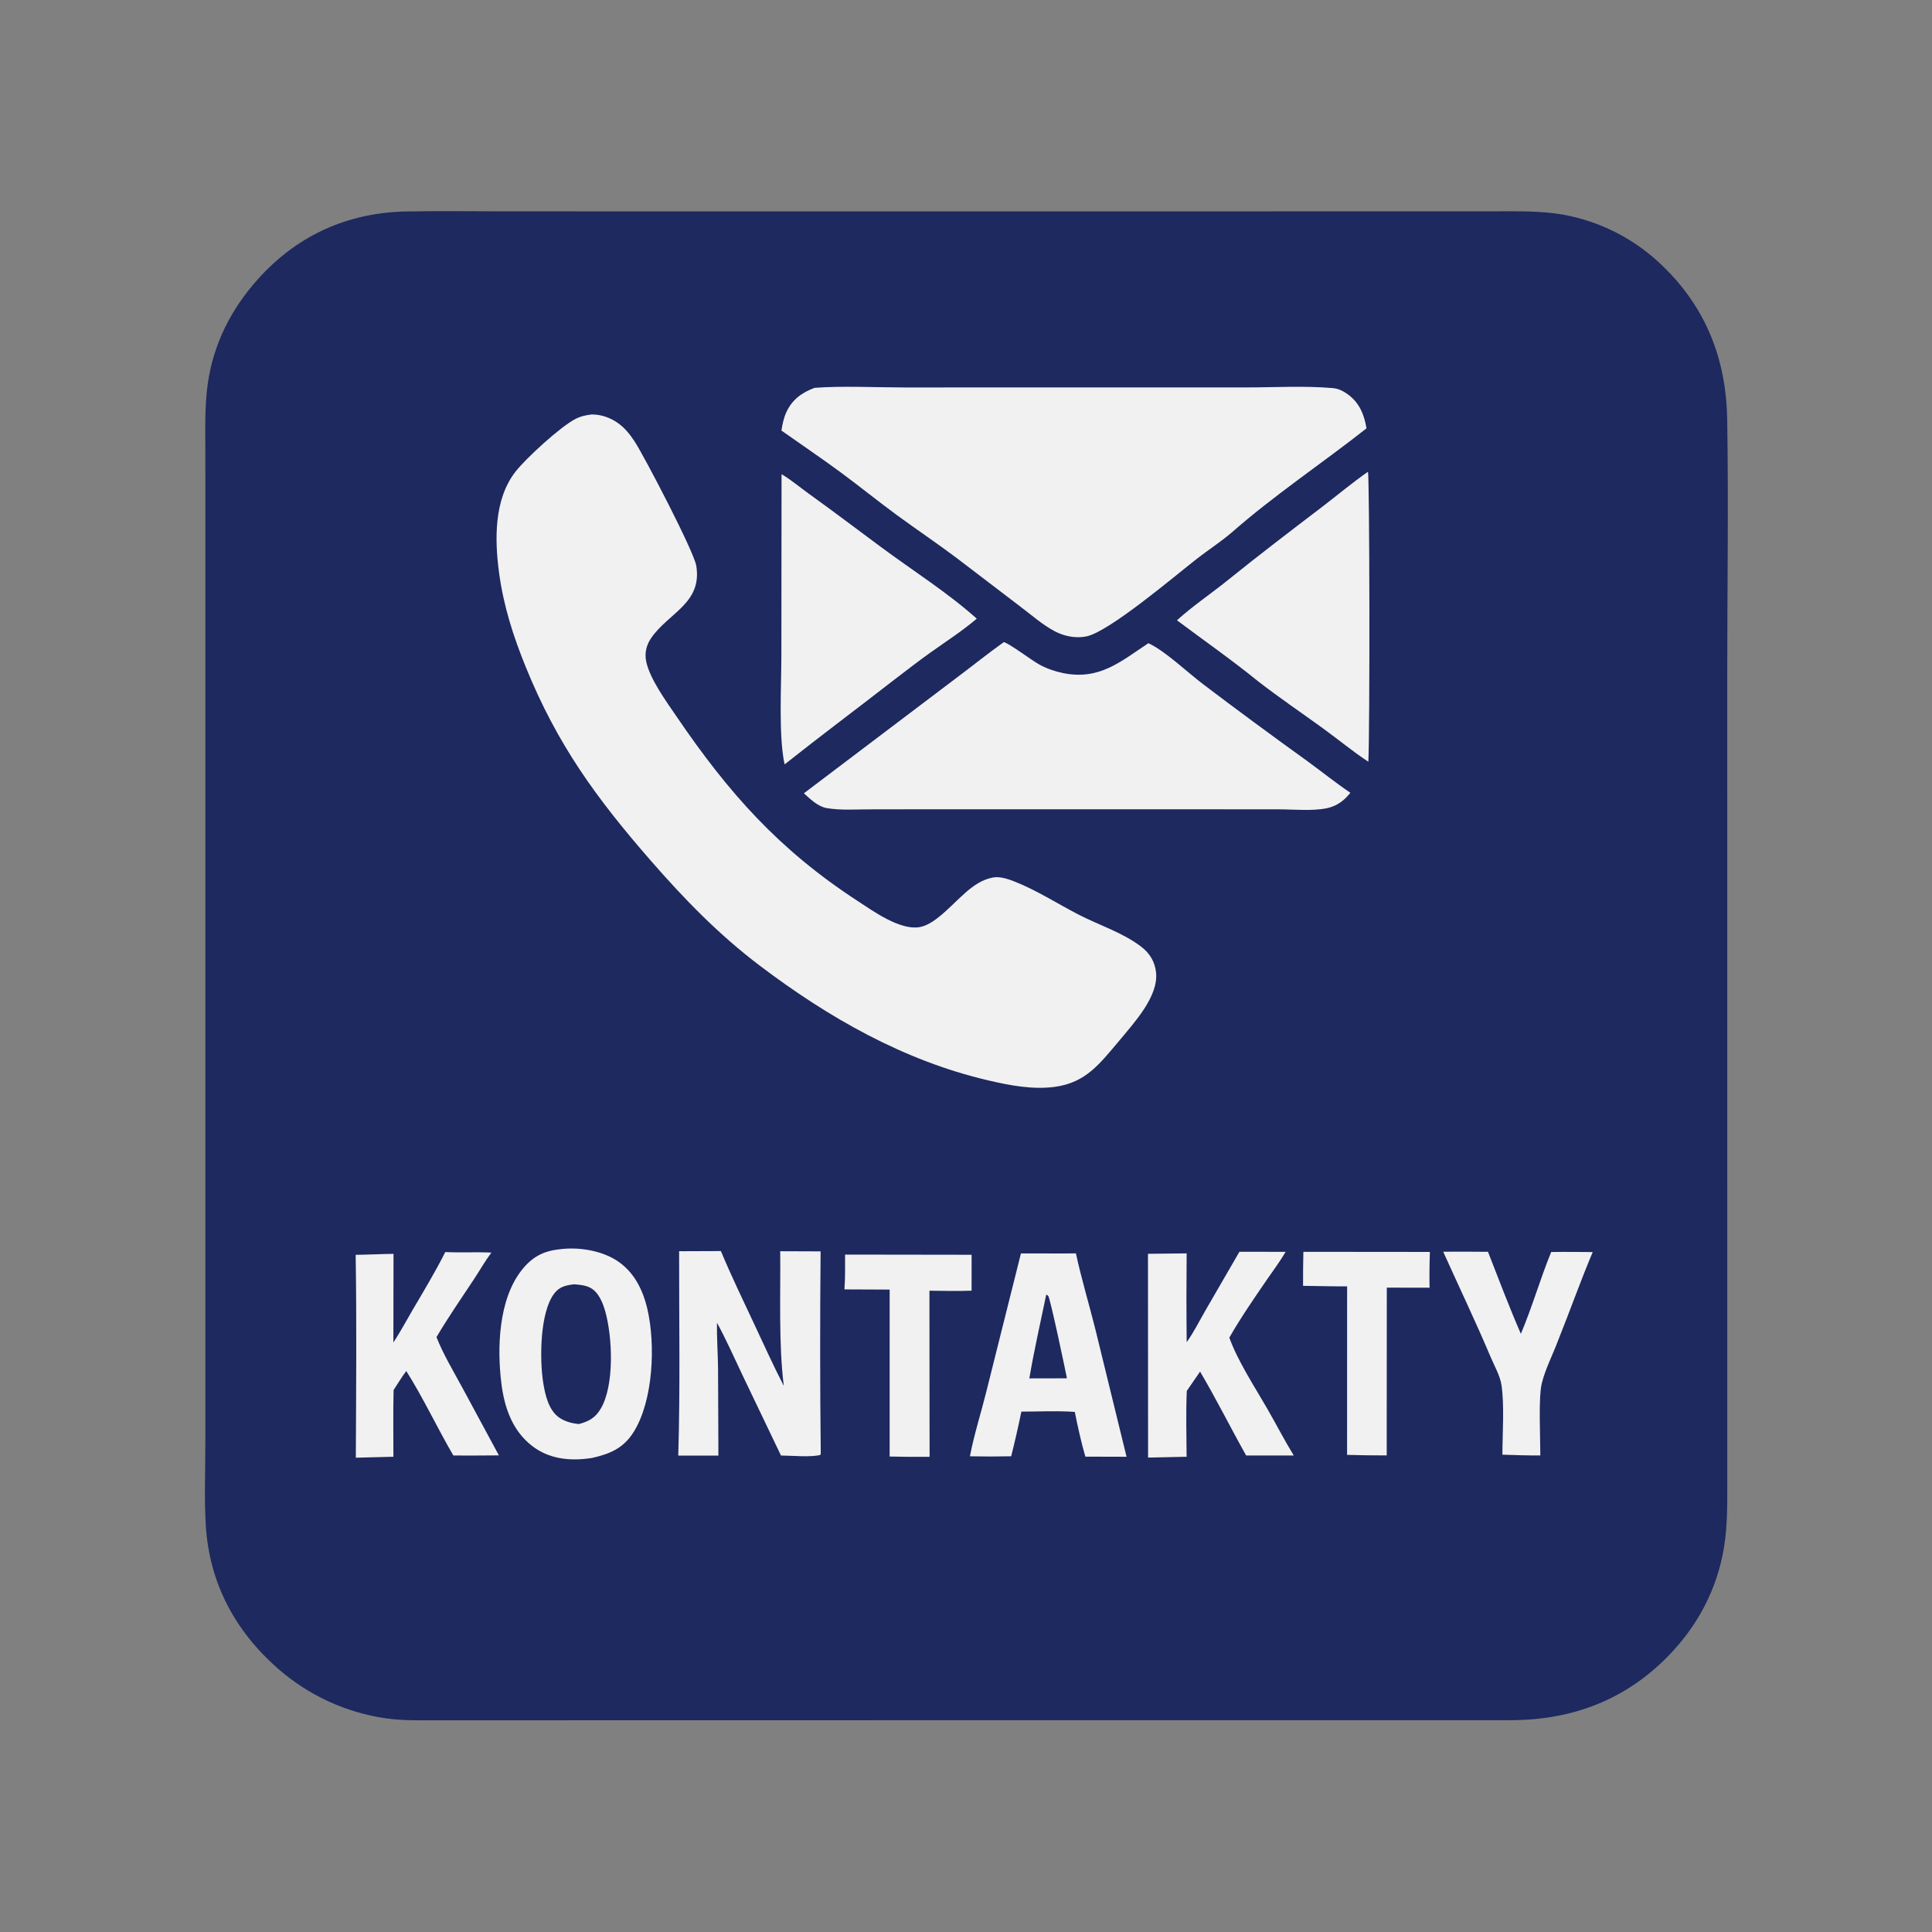
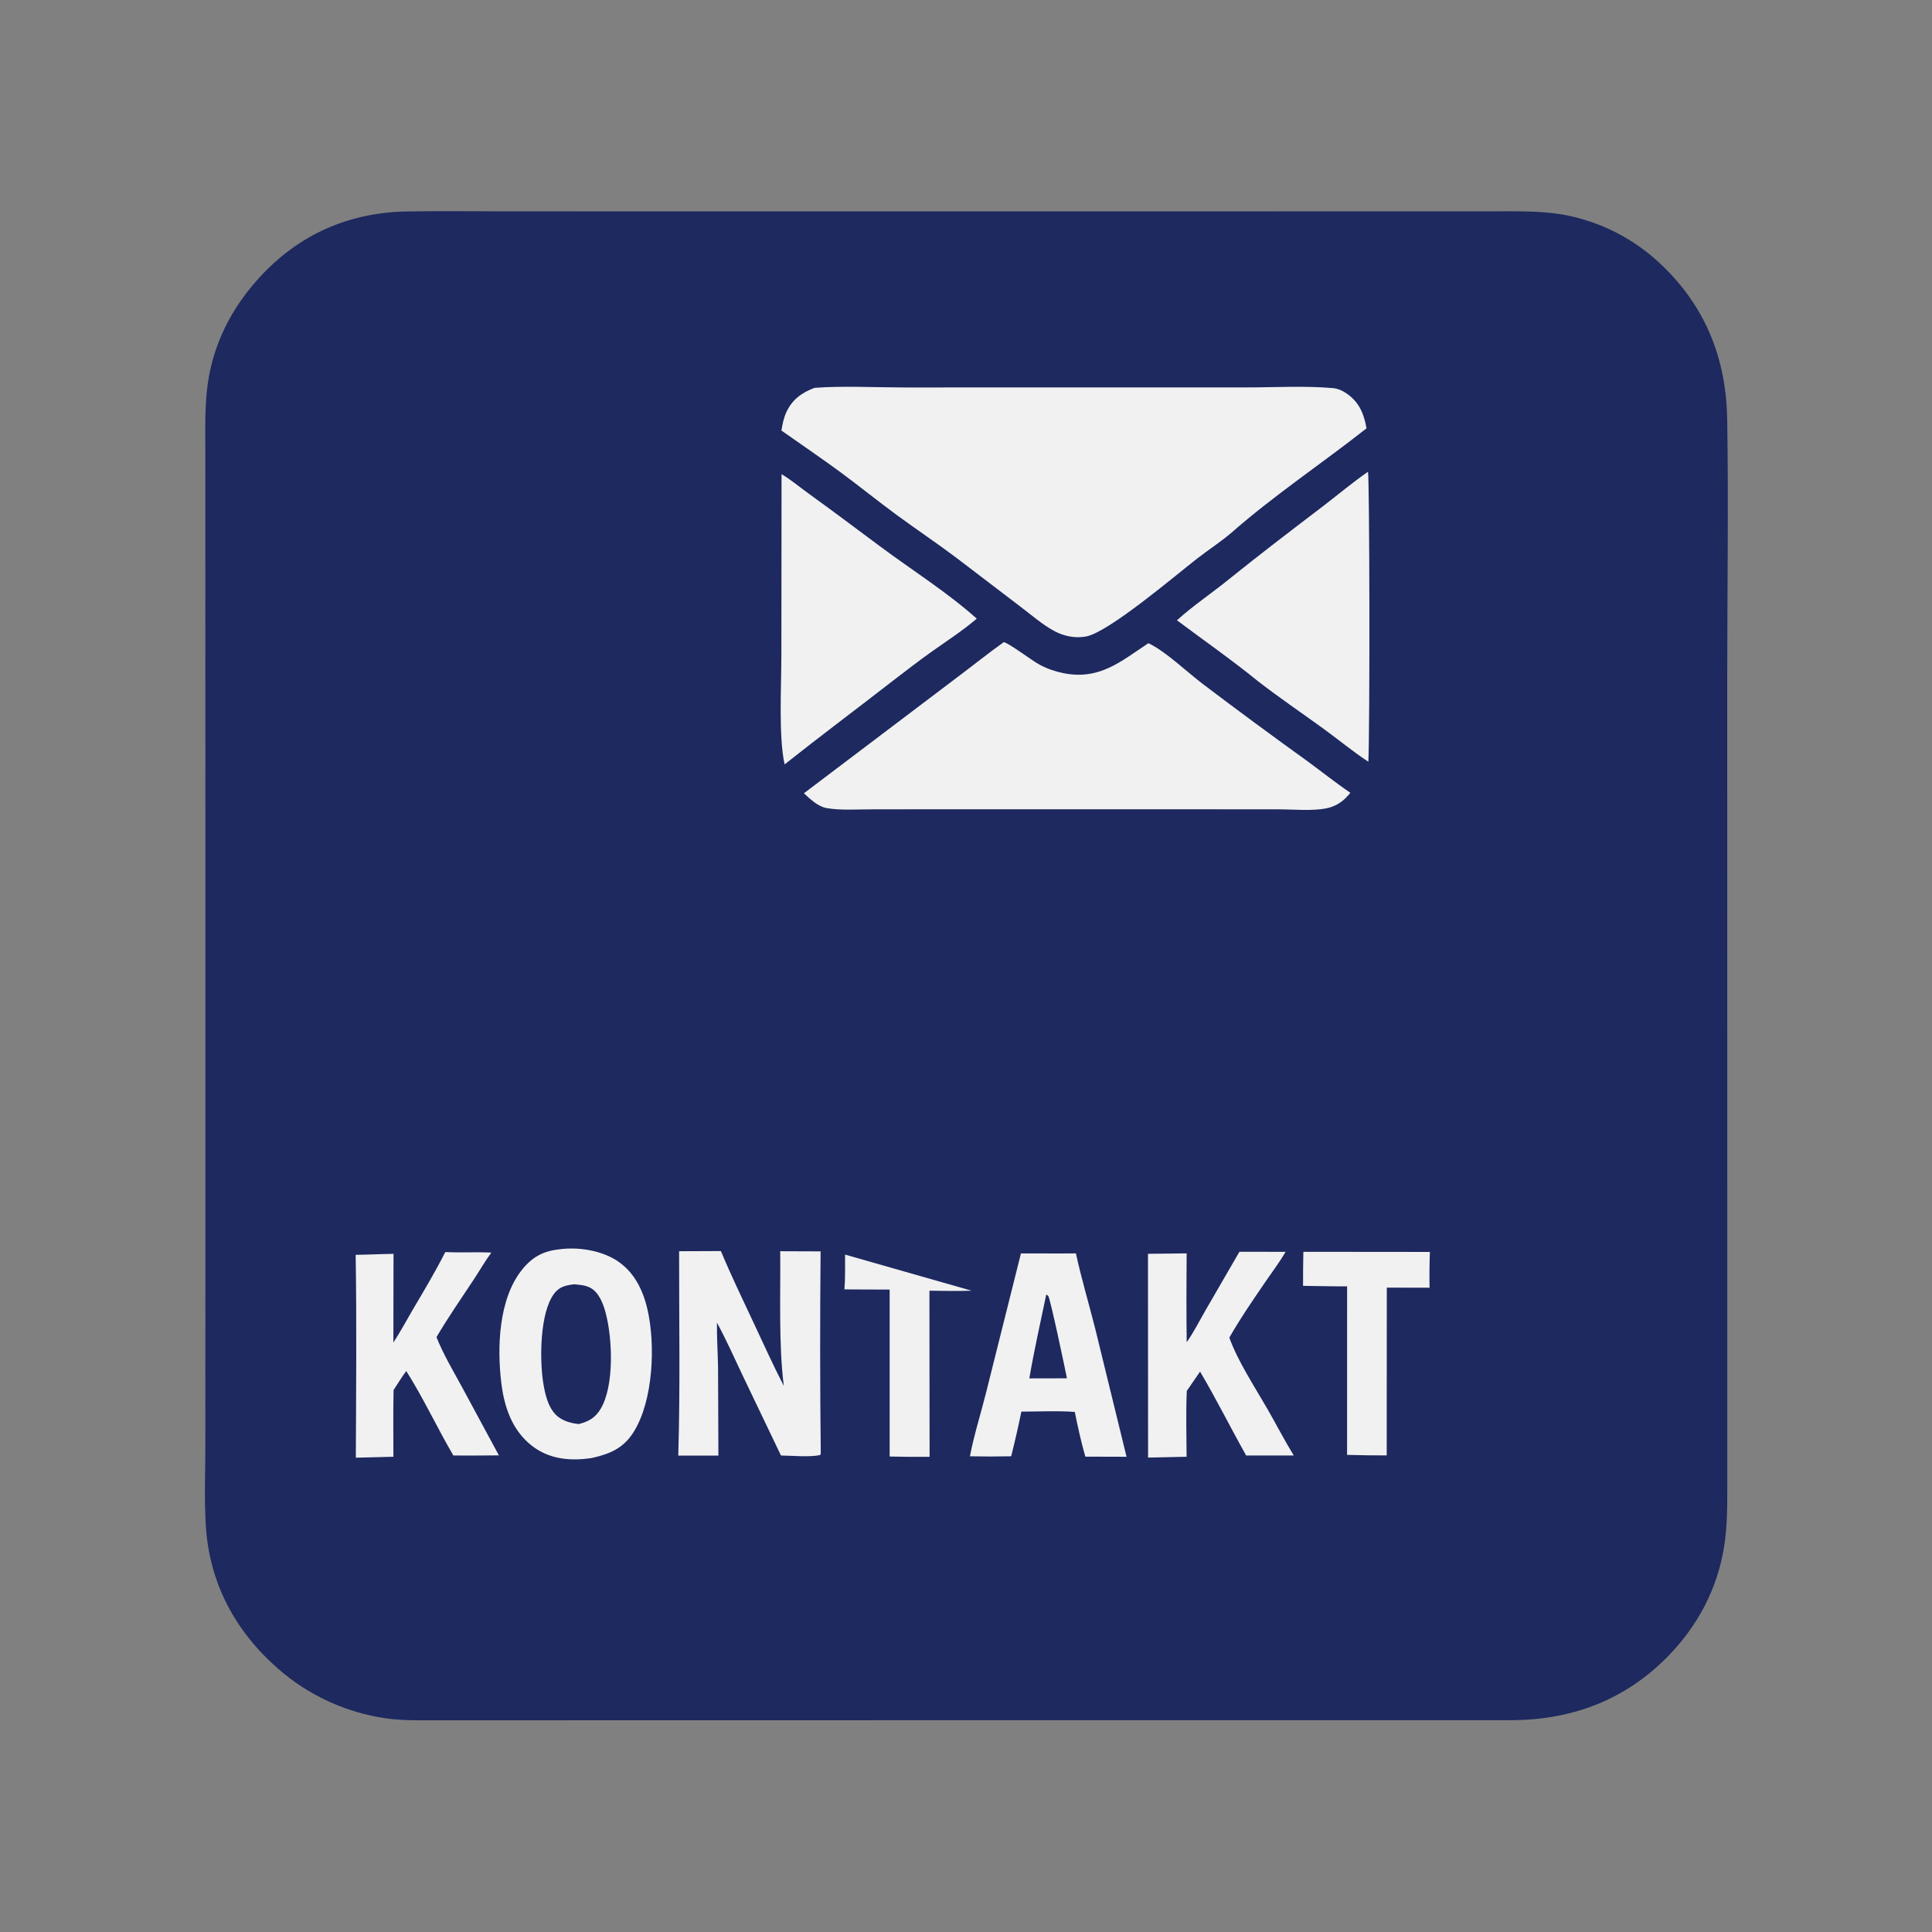
<svg xmlns="http://www.w3.org/2000/svg" width="100%" height="100%" viewBox="0 0 1024 1024" version="1.1" xml:space="preserve" style="fill-rule:evenodd;clip-rule:evenodd;stroke-linejoin:round;stroke-miterlimit:2;">
  <rect x="0" y="0" width="1024" height="1024" fill="#808080" stroke="none" />
  <path d="M211.335,112.22C213.018,112.093 214.743,112.112 216.434,112.078C232.58,111.752 248.784,112.016 264.935,112.02L354.565,112.034L627.284,112.031L755.612,112.018L792.387,112.003C804.218,112.003 816.303,111.73 828.012,113.675C829.263,113.895 830.509,114.139 831.75,114.406C832.991,114.673 834.226,114.963 835.457,115.276C836.688,115.589 837.912,115.926 839.129,116.285C840.347,116.644 841.558,117.026 842.761,117.431C843.964,117.836 845.16,118.264 846.347,118.713C847.534,119.163 848.713,119.635 849.882,120.129C851.051,120.623 852.211,121.139 853.362,121.677C854.512,122.214 855.652,122.773 856.781,123.354C857.91,123.934 859.028,124.535 860.135,125.158C861.241,125.781 862.335,126.424 863.418,127.087C864.501,127.75 865.57,128.434 866.627,129.138C867.684,129.841 868.727,130.565 869.756,131.308C870.786,132.051 871.801,132.813 872.802,133.594C873.803,134.375 874.789,135.175 875.76,135.993C876.731,136.811 877.686,137.647 878.626,138.501C879.565,139.355 880.488,140.226 881.395,141.115C904.394,163.369 914.924,190.66 915.448,222.345C916.193,267.401 915.465,312.596 915.469,357.665L915.489,628.687L915.494,750.333L915.489,784.375C915.485,796.368 915.696,808.284 913.747,820.168C910.106,842.359 899.754,861.828 884.039,877.878C861.48,900.918 833.691,911.441 801.741,911.738L388.331,911.76L266.925,911.792L231.736,911.792C222.714,911.785 213.512,912.05 204.563,910.752C203.246,910.563 201.934,910.35 200.625,910.113C199.316,909.876 198.012,909.616 196.713,909.333C195.414,909.049 194.12,908.742 192.832,908.412C191.543,908.081 190.261,907.728 188.986,907.352C187.711,906.975 186.442,906.576 185.181,906.154C183.92,905.732 182.667,905.287 181.422,904.82C180.177,904.353 178.94,903.863 177.713,903.351C176.486,902.839 175.268,902.305 174.059,901.75C172.851,901.194 171.653,900.617 170.466,900.018C169.278,899.419 168.102,898.798 166.937,898.157C165.772,897.516 164.618,896.854 163.477,896.171C162.336,895.488 161.207,894.785 160.092,894.062C158.976,893.338 157.873,892.594 156.784,891.831C155.695,891.068 154.62,890.285 153.559,889.483C152.498,888.681 151.452,887.86 150.421,887.021C149.39,886.181 148.374,885.323 147.373,884.447C124.552,864.438 110.975,839.043 109.09,808.619C108.205,794.33 108.843,779.692 108.847,765.366L108.861,686.812L108.862,441.573L108.847,284.132L108.84,239.391C108.84,227.291 108.43,215.008 110.177,203.003C113.213,182.141 122.538,163.805 136.518,148.166C156.402,125.923 181.578,113.806 211.335,112.22Z" style="fill:rgb(29,41,95);fill-rule:nonzero;" />
-   <path d="M313.567,219.672C318.508,219.634 323.253,221.284 327.302,224.075C331.147,226.726 333.906,230.249 336.441,234.111C341.305,241.523 367.812,292.187 369.052,299.931C372.235,319.813 354.366,324.745 345.12,338.193C342.561,341.916 341.578,346.162 342.498,350.608C344.418,359.89 353.338,372.056 358.724,379.964C386.359,420.546 412.923,450.359 454.375,477.414C462.807,482.917 476.851,493.09 487.241,491.413C490.7,490.855 493.984,488.816 496.732,486.72C502.071,482.649 506.666,477.538 511.724,473.115C516.061,469.322 520.642,466.098 526.462,465.061C529.894,464.45 534.253,465.871 537.474,467.129C549.301,471.746 560.316,478.895 571.567,484.708C582.494,490.353 594.977,494.235 604.824,501.734C609.381,505.204 612.114,509.72 612.729,515.448C614.101,528.213 600.933,542.251 593.143,551.705C583.02,563.612 575.611,573.855 559.049,576.059C547.251,577.628 535.061,575.265 523.58,572.578C478.933,562.129 439.007,539.302 402.729,511.836C380.954,495.35 362.778,476.647 344.891,456.119C315.962,422.918 295.379,394.631 278.692,353.6C272.032,337.226 266.887,321.176 264.52,303.603C262.158,286.06 261.756,264.759 273.194,250.033C278.713,242.926 296.852,226.325 304.824,222.147C307.705,220.638 310.381,220.059 313.567,219.672Z" style="fill:rgb(241,241,241);fill-rule:nonzero;" />
  <path d="M431.744,205.565C446.536,204.437 464.235,205.355 479.289,205.362L572.277,205.354L660.429,205.345C675.568,205.346 691.472,204.385 706.526,205.712C709.453,205.97 712.152,207.368 714.493,209.09C720.599,213.583 723.064,219.838 724.283,227.037C700.539,245.724 675.399,262.419 652.651,282.386C646.938,287.24 640.556,291.373 634.624,295.97C623,304.977 587.853,334.952 575.729,337.33C570.055,338.442 564.05,337.239 558.987,334.56C552.647,331.204 546.88,326.101 541.164,321.784L507.115,295.812C496.775,288.03 485.994,280.792 475.549,273.148C465.548,265.829 455.914,258.004 445.943,250.634C435.525,242.932 424.753,235.689 414.177,228.203C414.686,224.858 415.37,221.55 416.789,218.46C419.866,211.76 425.02,208.048 431.744,205.565Z" style="fill:rgb(241,241,241);fill-rule:nonzero;" />
  <path d="M531.999,340.36C534.388,340.593 547.113,350.219 550.943,352.266C552.907,353.315 554.937,354.216 557.032,354.967C559.128,355.719 561.267,356.314 563.45,356.753C582.704,360.619 593.755,350.774 608.669,340.913C617.507,344.958 629.399,356.395 637.689,362.656C655.85,376.411 674.18,389.939 692.678,403.239C700.414,408.868 707.785,414.818 715.722,420.187C714.972,421.141 714.137,422.046 713.283,422.906C712.941,423.251 712.587,423.584 712.22,423.904C711.853,424.223 711.476,424.529 711.087,424.821C710.698,425.113 710.298,425.391 709.889,425.654C709.48,425.917 709.061,426.164 708.634,426.396C708.207,426.628 707.771,426.844 707.328,427.045C706.885,427.245 706.435,427.429 705.978,427.596C705.521,427.763 705.059,427.914 704.592,428.047C704.124,428.181 703.652,428.297 703.176,428.396C695.348,429.961 685.76,428.971 677.753,428.968L626.46,428.931L495.526,428.921L460.709,428.976C453.378,428.989 445.437,429.557 438.206,428.316C433.535,427.514 429.455,423.537 426.076,420.46L507.546,358.833C515.721,352.7 523.679,346.301 531.999,340.36Z" style="fill:rgb(241,241,241);fill-rule:nonzero;" />
  <path d="M414.238,251.315C419.297,254.329 424.034,258.326 428.821,261.773C441.635,271.001 454.198,280.482 466.874,289.891C483.713,302.389 502.05,313.925 517.706,327.896C510.213,334.291 501.758,339.762 493.725,345.456C486.953,350.255 480.39,355.379 473.788,360.409C454.525,375.396 434.981,389.981 415.85,405.152C412.592,390.072 414.14,363.654 414.144,347.27L414.238,251.315Z" style="fill:rgb(241,241,241);fill-rule:nonzero;" />
  <path d="M725.033,250.059C725.934,251.712 726.112,387.865 725.251,403.732C717.039,398.363 709.316,391.924 701.362,386.157C689.79,377.767 678.09,369.842 666.778,361.076C652.9,349.787 638.131,339.496 623.81,328.773C632.167,321.167 641.908,314.65 650.723,307.529C667.137,294.271 683.852,281.545 700.629,268.749C708.763,262.546 716.634,255.887 725.033,250.059Z" style="fill:rgb(241,241,241);fill-rule:nonzero;" />
  <g transform="matrix(1,0,0,1,0,8)">
    <path d="M296.29,654.191C306.04,652.794 318.085,654.61 326.506,659.874C335.849,665.714 340.694,675.372 343.131,685.841C347.508,704.637 346.275,734.314 335.872,750.941C330.449,759.608 323.416,762.535 313.9,764.724C313.471,764.791 313.042,764.854 312.613,764.915C301.771,766.445 290.991,765.259 282.086,758.423C271.576,750.354 267.329,738.027 265.745,725.283C263.402,706.44 264.2,680.687 276.571,665.12C281.936,658.37 287.696,655.133 296.29,654.191Z" style="fill:rgb(241,241,241);fill-rule:nonzero;" />
  </g>
  <g transform="matrix(1,0,0,1,0,8)">
    <path d="M304.292,672.704C307.144,672.942 310.184,673.156 312.769,674.491C317.34,676.85 319.575,682.65 320.88,687.355C324.608,700.795 325.735,726.376 318.371,738.691C315.497,743.499 312.075,745.382 306.864,746.768C303.148,746.447 299.197,745.394 296.15,743.171C290.681,739.183 288.898,731.116 287.902,724.772C285.985,712.577 286.065,687.601 293.796,677.545C296.606,673.89 299.991,673.223 304.292,672.704Z" style="fill:rgb(29,41,95);fill-rule:nonzero;" />
  </g>
  <g transform="matrix(1,0,0,1,0,8)">
    <path d="M359.941,655.171L382.085,655.087C387.515,668.062 393.698,680.91 399.68,693.645C404.843,704.634 409.861,715.786 415.441,726.566C412.634,704.775 413.765,677.461 413.531,655.176L434.942,655.254C434.593,691.01 434.62,726.765 435.025,762.519L434.67,763.213C428.793,764.45 420.113,763.498 413.935,763.459L393.692,721.184C389.227,711.785 384.991,702.195 380.005,693.061C379.883,701.092 380.481,709.162 380.585,717.199L380.769,763.498L359.491,763.495C360.567,727.449 359.896,691.237 359.941,655.171Z" style="fill:rgb(241,241,241);fill-rule:nonzero;" />
  </g>
  <g transform="matrix(1,0,0,1,0,8)">
    <path d="M541.115,656.345C550.831,656.28 560.534,656.455 570.255,656.321C573.199,669.872 577.21,683.155 580.582,696.603L597.094,764.119L575.26,764.058C573.018,756.306 571.26,748.266 569.662,740.352C560.351,739.653 550.696,740.181 541.347,740.192C539.722,748.121 537.922,756.009 535.948,763.858C528.663,764.017 521.377,764.021 514.091,763.868C516.216,752.571 519.909,741.124 522.689,729.922L541.115,656.345Z" style="fill:rgb(241,241,241);fill-rule:nonzero;" />
  </g>
  <g transform="matrix(1,0,0,1,0,8)">
    <path d="M554.537,678.136C554.902,678.408 555.409,678.554 555.632,678.95C556.861,681.134 564.505,717.412 565.5,722.52L556.533,722.562L545.57,722.578C548.081,707.75 551.48,692.874 554.537,678.136Z" style="fill:rgb(29,41,95);fill-rule:nonzero;" />
  </g>
  <g transform="matrix(1,0,0,1,0,8)">
    <path d="M656.918,655.47L681.423,655.493C678.397,660.636 674.774,665.465 671.393,670.384C664.559,680.328 657.575,690.483 651.571,700.958C656.002,713.363 665.052,727.118 671.711,738.699C676.442,746.926 680.762,755.361 685.73,763.453L660.491,763.453C652.199,748.707 644.686,733.544 636.061,718.976L629.024,729.223C628.517,740.814 628.868,752.51 628.921,764.112L608.505,764.554L608.449,656.542L628.948,656.318C628.793,672.011 628.8,687.703 628.969,703.396C632.731,698.104 635.767,692.007 639.021,686.37L656.918,655.47Z" style="fill:rgb(241,241,241);fill-rule:nonzero;" />
  </g>
  <g transform="matrix(1,0,0,1,0,8)">
    <path d="M236.01,655.62C244.135,656.001 252.294,655.523 260.437,655.897C257.045,660.459 254.189,665.527 251.038,670.27C244.367,680.311 237.497,690.317 231.344,700.685C234.934,709.772 240.126,718.427 244.794,727.016L264.425,763.385C256.385,763.513 248.332,763.435 240.291,763.451C231.66,748.685 224.479,733.14 215.328,718.667C212.917,721.891 210.807,725.381 208.613,728.757C208.328,740.523 208.526,752.343 208.51,764.114L188.595,764.611C188.75,728.792 189.076,692.891 188.509,657.078C195.198,657.013 201.884,656.651 208.575,656.563L208.499,703.55C212.137,698.067 215.268,692.106 218.614,686.431C224.623,676.24 230.671,666.185 236.01,655.62Z" style="fill:rgb(241,241,241);fill-rule:nonzero;" />
  </g>
  <g transform="matrix(1,0,0,1,0,8)">
-     <path d="M764.937,655.46C772.84,655.334 780.759,655.458 788.663,655.481C794.313,669.975 799.896,684.693 806.088,698.955C812.139,684.687 816.309,669.89 822.157,655.593C829.489,655.454 836.844,655.592 844.178,655.614C837.587,671.224 831.984,687.148 825.672,702.861C822.96,710.107 818.993,717.74 817.178,725.208C815.32,732.854 816.436,754.056 816.411,763.416C809.701,763.474 803.005,763.233 796.299,763.008C796.327,751.908 797.424,736.452 795.791,725.944C795.047,721.152 791.943,715.696 790.03,711.169C782.105,692.42 773.289,674.026 764.937,655.46Z" style="fill:rgb(241,241,241);fill-rule:nonzero;" />
-   </g>
+     </g>
  <g transform="matrix(1,0,0,1,0,8)">
-     <path d="M447.896,656.956L514.98,657.049L514.961,676.098C507.529,676.388 500.058,676.178 492.62,676.104L492.671,740.383L492.706,764.147C485.647,764.222 478.588,764.169 471.531,763.988L471.538,675.506L447.566,675.406C448.041,669.281 447.888,663.096 447.896,656.956Z" style="fill:rgb(241,241,241);fill-rule:nonzero;" />
+     <path d="M447.896,656.956L514.961,676.098C507.529,676.388 500.058,676.178 492.62,676.104L492.671,740.383L492.706,764.147C485.647,764.222 478.588,764.169 471.531,763.988L471.538,675.506L447.566,675.406C448.041,669.281 447.888,663.096 447.896,656.956Z" style="fill:rgb(241,241,241);fill-rule:nonzero;" />
  </g>
  <g transform="matrix(1,0,0,1,0,8)">
    <path d="M690.812,655.486L757.865,655.548C757.643,661.87 757.585,668.194 757.692,674.519L735.036,674.474L734.996,740.75L734.99,763.4C727.985,763.412 720.981,763.315 713.978,763.11L713.996,673.796C706.217,673.827 698.425,673.622 690.647,673.52C690.623,667.508 690.678,661.497 690.812,655.486Z" style="fill:rgb(241,241,241);fill-rule:nonzero;" />
  </g>
</svg>